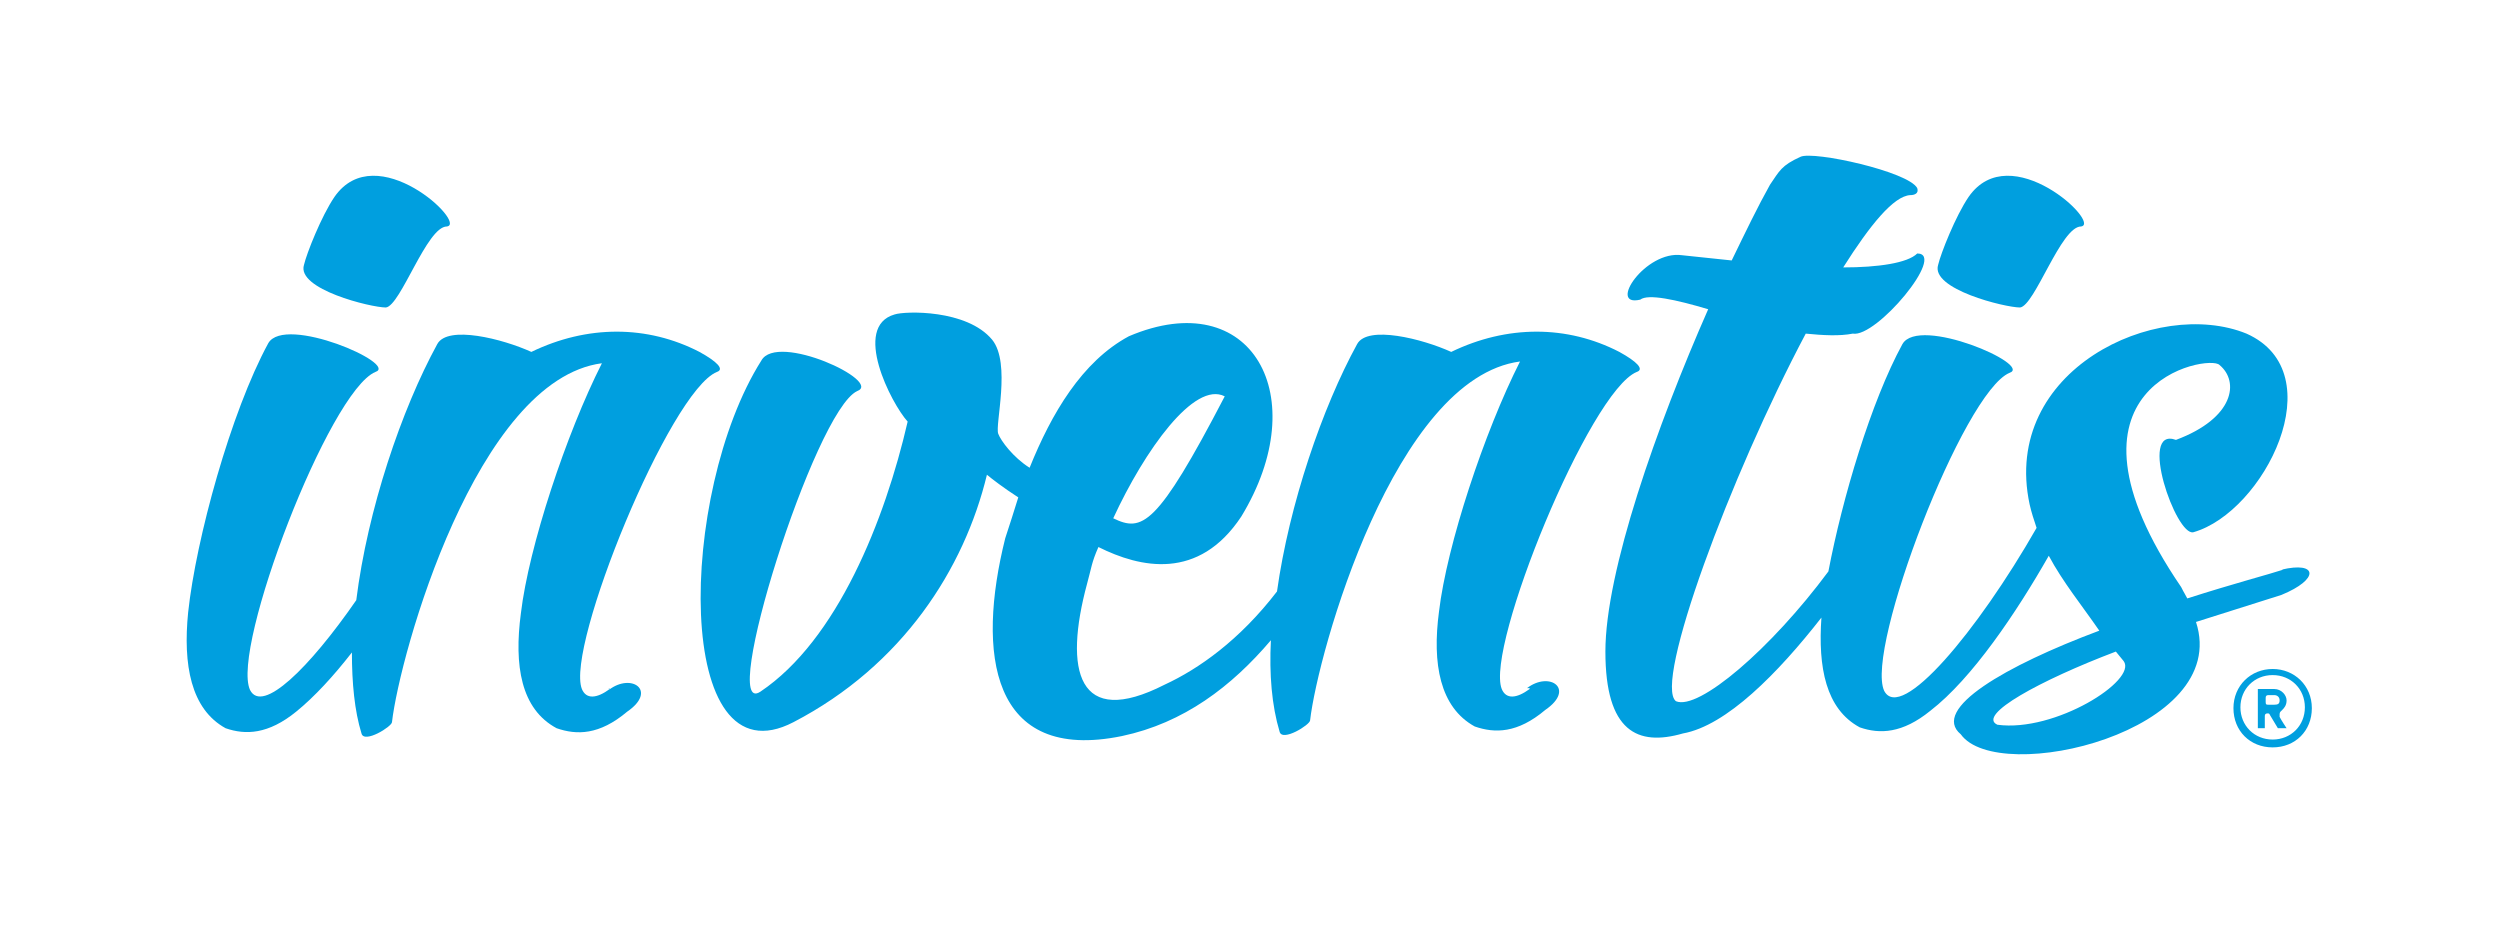
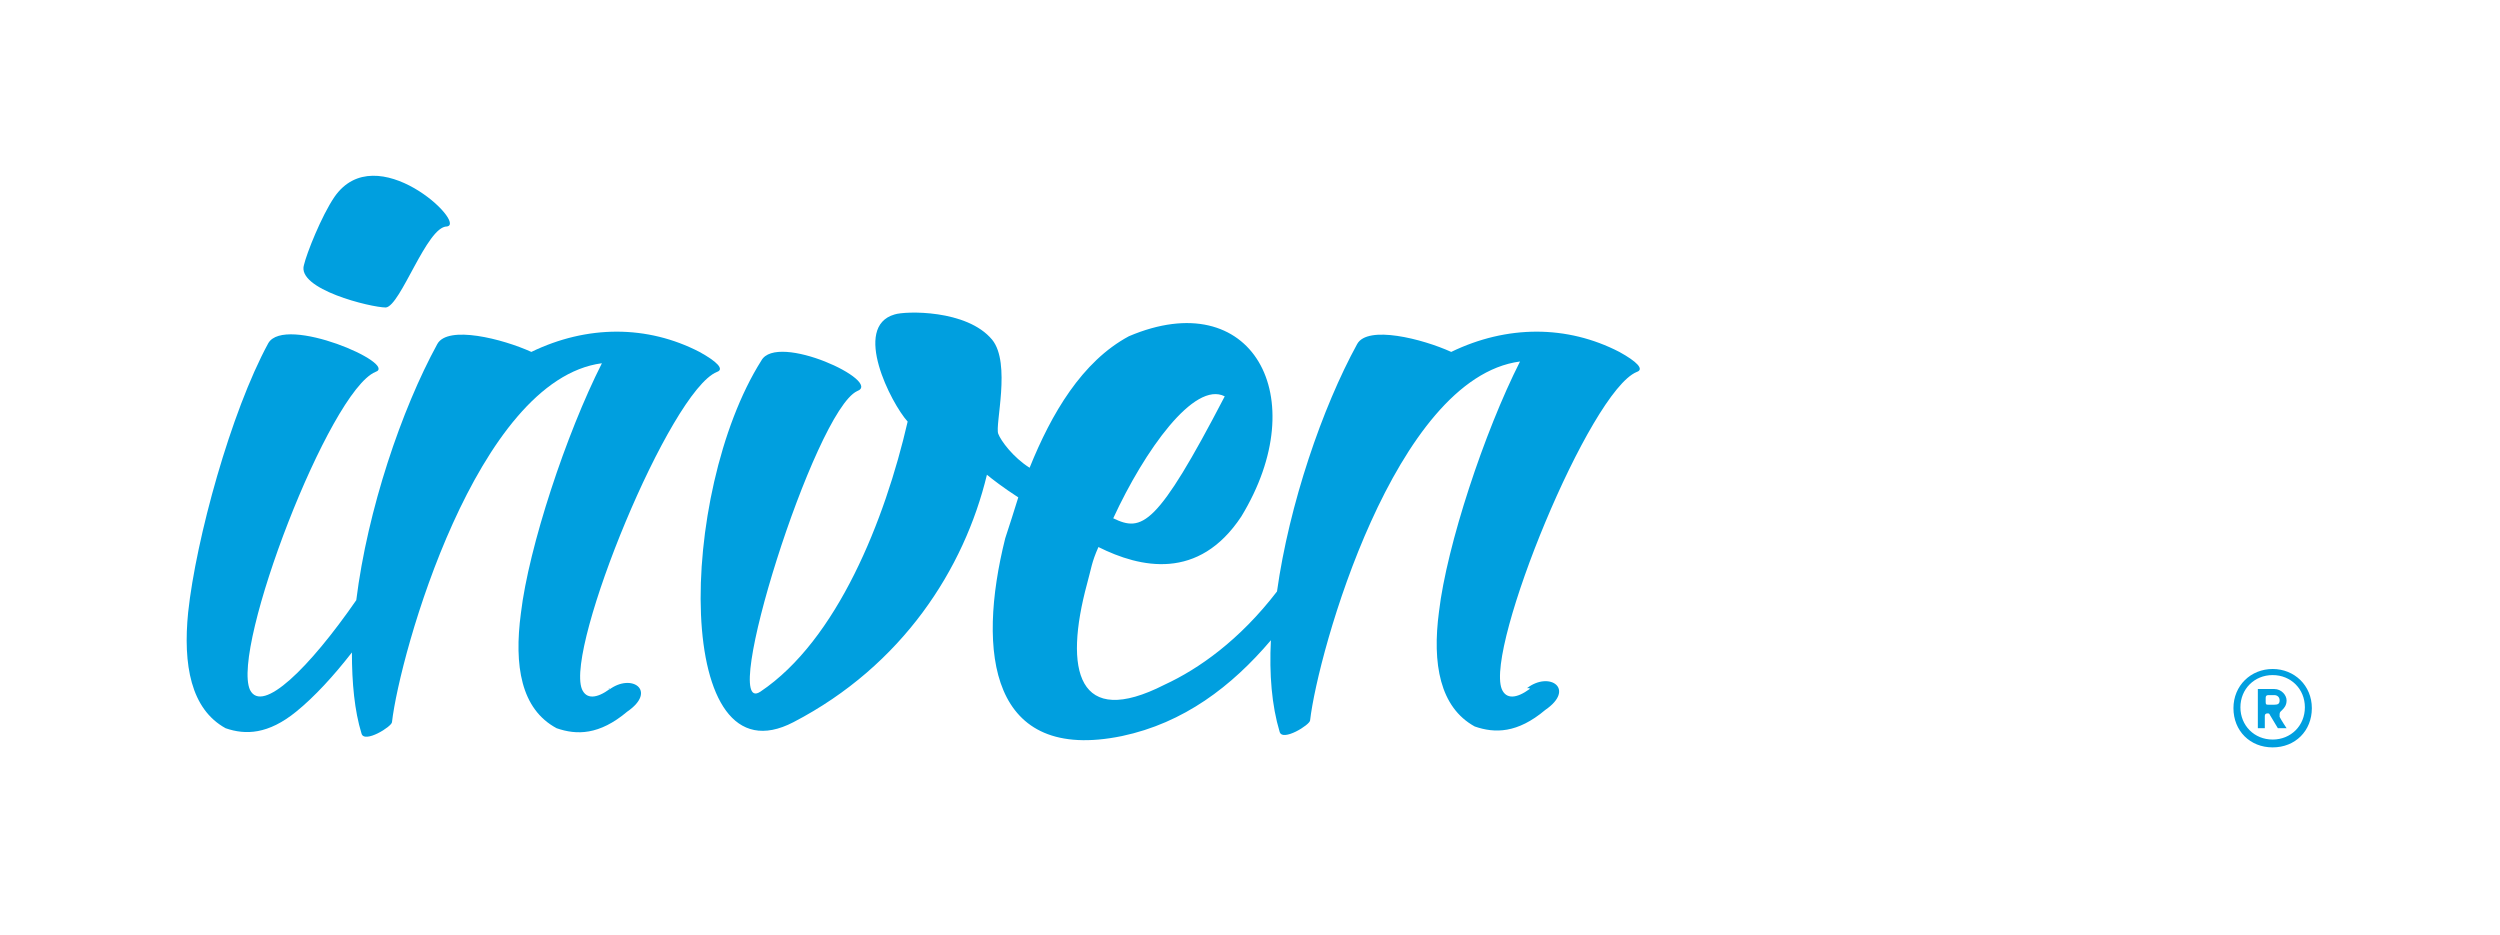
<svg xmlns="http://www.w3.org/2000/svg" version="1.1" viewBox="0 0 287 107.3">
  <defs>
    <style>
      .cls-1 {
        fill: #009fdf;
      }
    </style>
  </defs>
  <g>
    <g id="Layer_1">
      <g id="INVENTIS">
        <g>
          <path class="cls-1" d="M44.3,35.3c1.7-.2,4.7-9.3,7-9.3,2.4-.3-8.1-10.3-12.9-3.4-1.5,2.2-3.2,6.5-3.5,7.8-.9,2.8,7.7,4.9,9.4,4.9Z" />
-           <path class="cls-1" d="M231.9,35.3c1.7-.2,4.7-9.3,7-9.3,2.4-.3-8.1-10.3-12.9-3.4-1.5,2.2-3.2,6.5-3.5,7.8-.9,2.8,7.7,4.9,9.4,4.9Z" />
-           <path class="cls-1" d="M262.1,65.4c-1.5.5-5.7,1.6-11,3.3-.3-.6-.3-.5-.7-1.3-15.9-23.3,3.2-26.8,4.4-25.5,2.3,1.9,1.7,6.1-5,8.6-4.4-1.6,0,11.1,2,10.6,8.1-2.3,16.2-18.3,6.1-22.8-10.3-4.2-28.2,4.2-24.9,19.6.2.9.5,1.8.8,2.7-6.8,11.9-15.6,22.4-17.5,18.7-2.2-4.8,9.1-34.3,14.4-36.5,2.7-.9-10.4-6.6-12.3-3.3-3.6,6.6-6.9,17.7-8.5,26.1-6.6,8.9-14.9,16-17.5,14.9-2.6-2,6.2-25.8,14.9-42.2,2,.2,3.9.3,5.4,0,2.7.5,10.8-9.2,7.4-9.2-1.1,1.1-4.5,1.6-8.5,1.6,3.1-4.9,5.8-8.2,7.7-8.3.5,0,1-.2.8-.8-1-1.9-11.9-4.3-13.4-3.6-2.2,1-2.4,1.6-3.5,3.2-1.4,2.5-2.8,5.4-4.4,8.7l-5.7-.6c-4.2-.6-8.6,6-4.8,5.1.9-.7,4.1,0,7.8,1.1-5.9,13.4-11.8,30.1-11.8,39.3s3.7,10.9,8.9,9.4c5-.9,10.9-6.9,15.9-13.3-.4,5.7.5,10.5,4.4,12.6,2.3.8,4.9.7,8.1-1.9,4.8-3.7,9.9-11.3,13.6-17.8,1.6,3,3.8,5.7,5.8,8.6-10.7,4-19.4,9-15.9,11.9,4.3,6,31.1-.3,27-12.9l9.8-3.1c4.4-1.8,4.2-3.9,0-2.9h.2ZM229.3,83.2c-2.4-1.1,4.9-5.1,13.6-8.4l.9,1.1c1.6,2.2-7.9,8.2-14.5,7.3Z" />
          <path class="cls-1" d="M70,79.1c-1.5,1.1-2.7,1.2-3.2,0-1.9-4.8,10.1-34.2,15.5-36.4.9-.3,0-1.2-2-2.3-6-3.1-12.9-3.1-19.3,0-3.3-1.5-9.6-3.1-10.8-.9-4.1,7.5-8,19-9.3,29.4-5.4,7.8-10.8,13.1-12.2,10.3-2.2-4.8,9.1-34.3,14.4-36.5,2.7-.9-10.4-6.6-12.3-3.3-4.3,7.9-8.3,22.5-9.2,30.9-.6,6,.3,11.1,4.3,13.3,2.3.8,4.9.7,8.1-1.9,2.1-1.7,4.3-4.1,6.4-6.8,0,3.5.3,6.7,1.1,9.3.3,1.2,3.5-.8,3.5-1.3.9-7.8,9.7-39.3,24.1-41.2-4.1,8.1-8.4,21.1-9.3,28.7-.8,6,0,11,4.1,13.2,2.3.8,4.9.8,8.1-1.9,3.5-2.4.5-4.5-2.1-2.5v-.2Z" />
          <path class="cls-1" d="M175.6,79.1c-1.5,1.1-2.7,1.2-3.2,0-1.9-4.8,10.1-34.2,15.5-36.4.9-.3,0-1.2-2-2.3-6-3.1-12.9-3.1-19.3,0-3.3-1.5-9.6-3.1-10.8-.9-4,7.3-7.8,18.4-9.2,28.4-4.3,5.6-9,8.9-12.9,10.7-10,5.1-11.6-1.6-8.9-11.6.5-1.8.5-2.4,1.3-4.2,4.8,2.4,11.5,3.9,16.4-3.5,8.4-13.8,1.2-26.7-12.9-20.7-5.4,2.9-8.9,8.9-11.4,15.1-1.9-1.2-3.3-3.1-3.6-3.9-.4-1,1.5-8.1-.7-10.8-2.9-3.5-10-3.3-11.2-2.9-4.9,1.4-.4,10.2,1.5,12.3-2.6,11.3-8.1,25.1-16.9,31-4.9,3.3,6.2-32.2,11.1-34.5,3-1.1-9.2-6.8-11-3.5-9.6,15.2-10.1,48.7,3.7,41.5,12.5-6.5,19.6-17.6,22.2-28.4.6.5,1.9,1.5,3.6,2.6-.5,1.6-1,3.2-1.5,4.7-3.3,13.2-1.7,25.8,13.4,22.7,7.1-1.5,12.6-5.7,17.1-11-.2,3.9.1,7.5,1,10.5.3,1.2,3.5-.8,3.5-1.3.9-7.8,9.7-39.3,24.1-41.2-4.1,8.1-8.4,21.1-9.3,28.7-.8,6,.1,11,4.1,13.2,2.3.8,4.9.8,8.1-1.9,3.5-2.4.5-4.5-2.1-2.5h.3ZM140.6,45.5c-7.8,15-9.5,15.6-12.8,14,3.6-7.8,9.3-15.8,12.8-14Z" />
          <g>
            <path class="cls-1" d="M261.7,82c0,0,0-.2.1-.3l.2-.2c.2-.2.5-.5.5-1.1s-.6-1.3-1.4-1.3h-1.9v4.5h.8v-1.4c0-.2.1-.3.3-.3s.2,0,.3.2l.9,1.5h1s-.6-.9-.8-1.3v-.2h0ZM261.1,80.9h-.7c-.2,0-.3,0-.3-.3v-.5c0-.2.1-.3.3-.3h.7c.3,0,.6.2.6.6s-.2.5-.6.5Z" />
            <path class="cls-1" d="M260.9,76.8c-2.5,0-4.5,1.9-4.5,4.5s1.9,4.5,4.5,4.5,4.5-1.9,4.5-4.5-2-4.5-4.5-4.5ZM260.9,84.9c-2.1,0-3.7-1.6-3.7-3.7s1.6-3.7,3.7-3.7,3.7,1.6,3.7,3.7-1.6,3.7-3.7,3.7Z" />
          </g>
        </g>
      </g>
    </g>
  </g>
</svg>